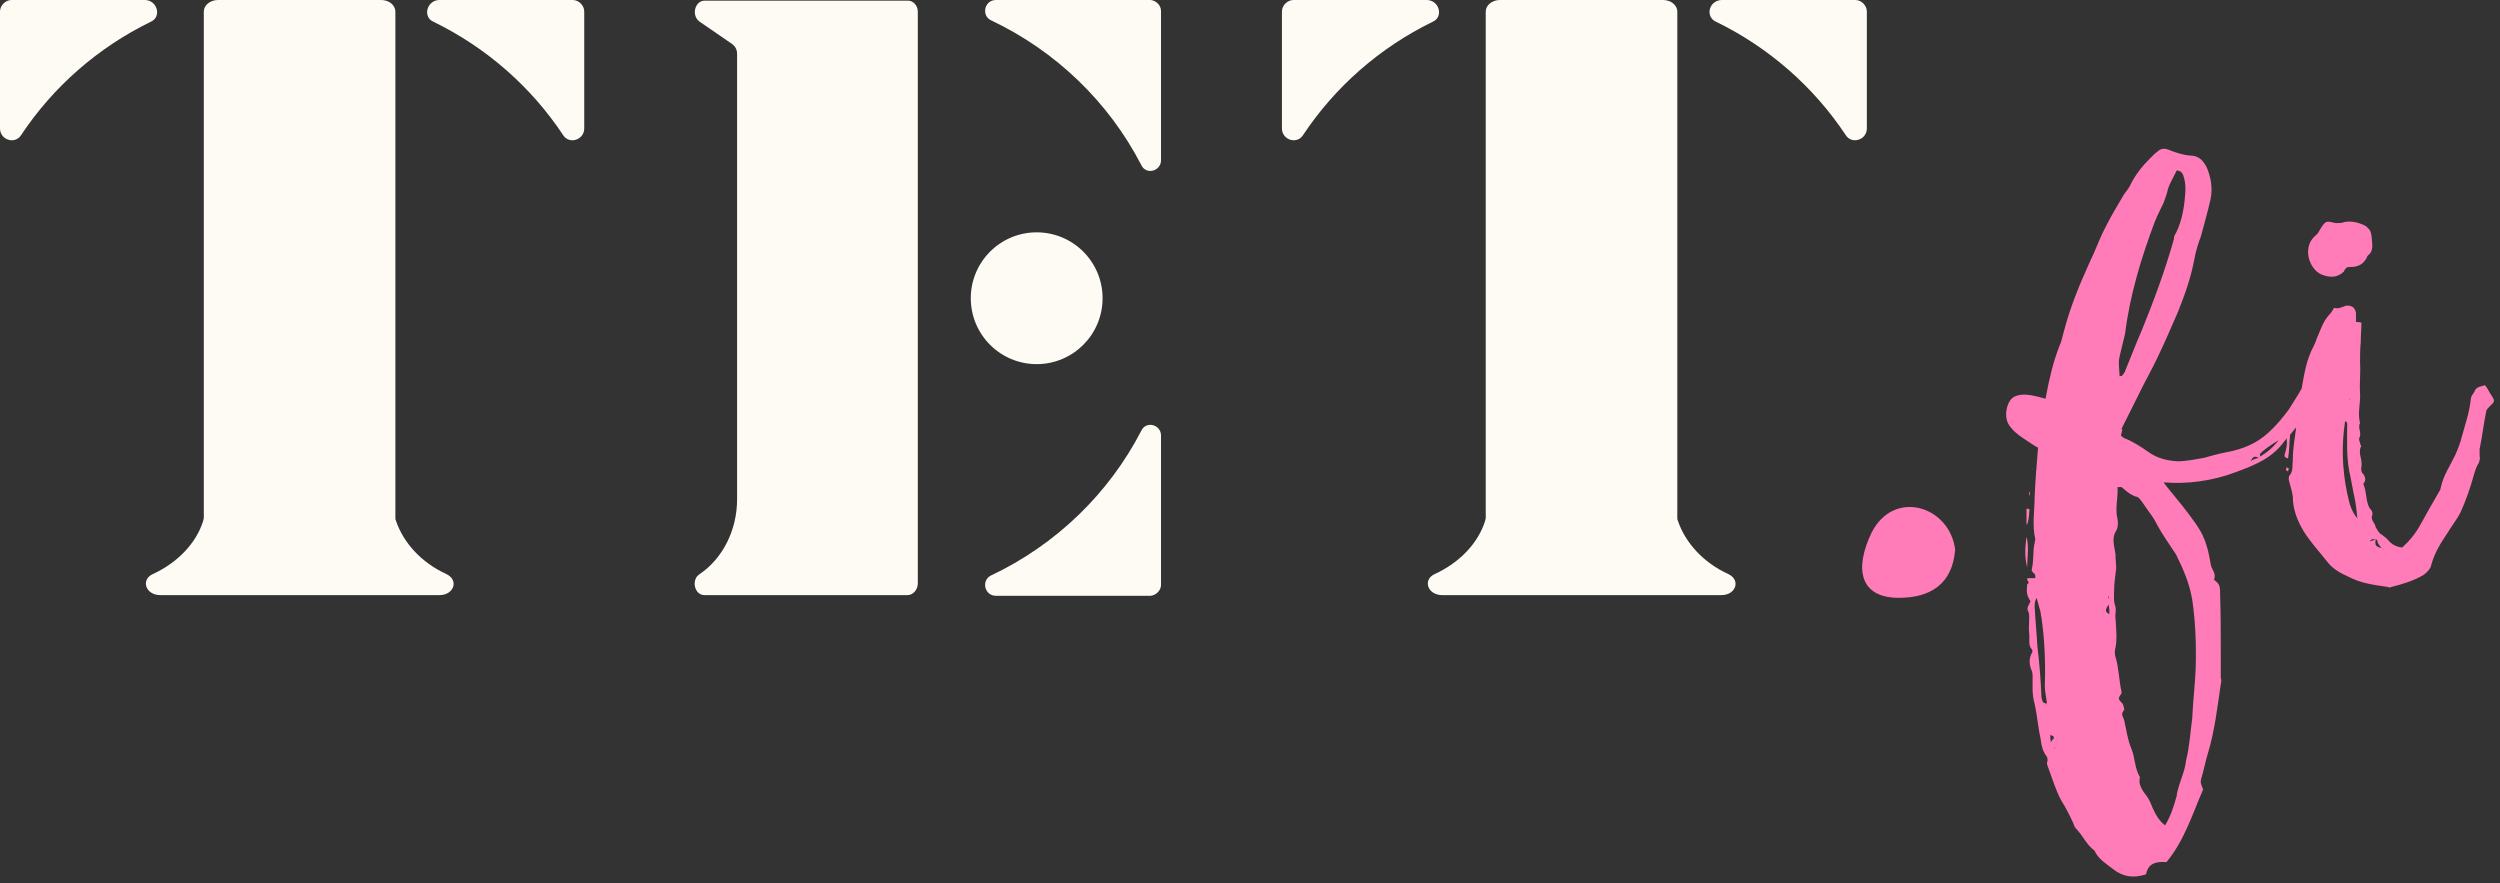
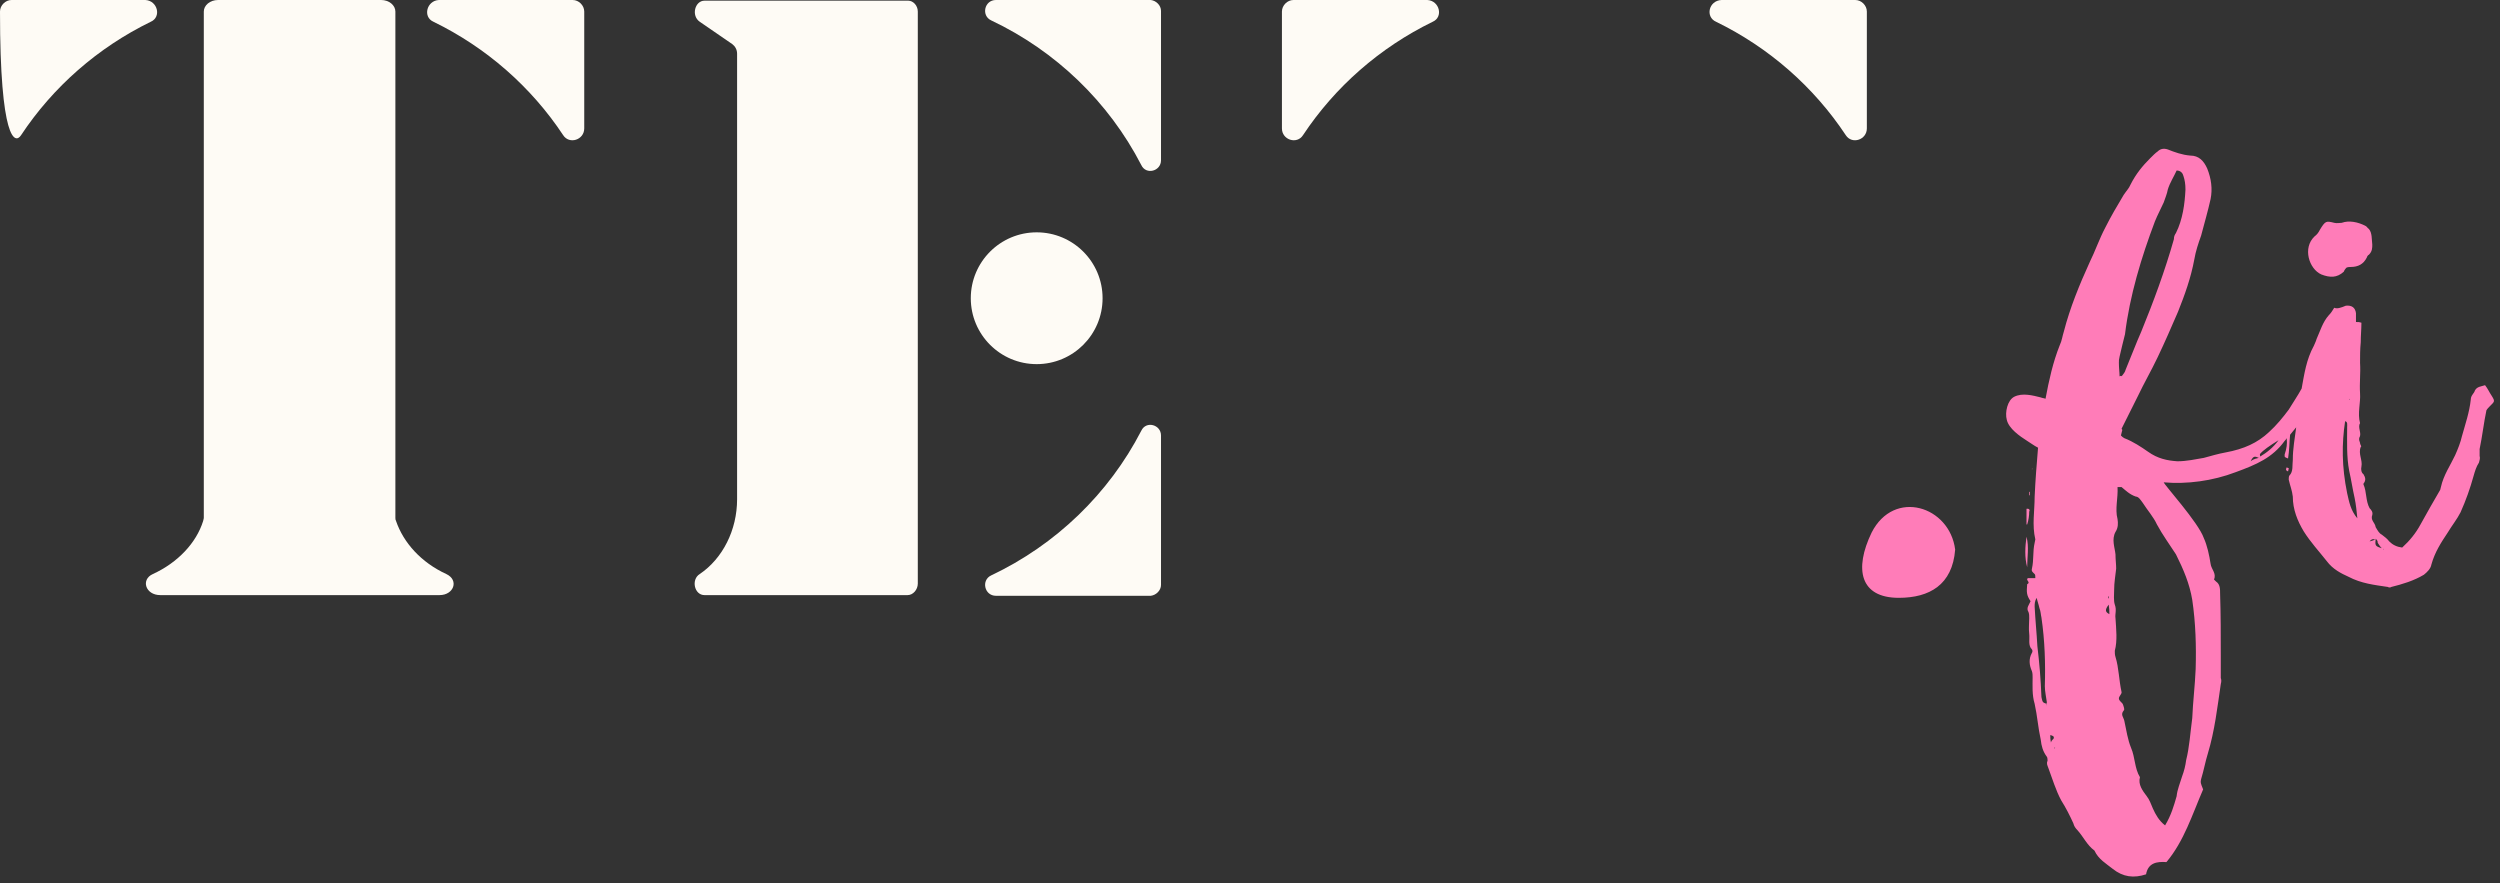
<svg xmlns="http://www.w3.org/2000/svg" width="368px" height="130px" viewBox="0 0 368 130" version="1.1">
  <rect x="0" y="0" width="368" height="130" fill="#333333" stroke="none" />
  <title>tetfi</title>
  <g id="Page-1" stroke="none" stroke-width="1" fill="none" fill-rule="evenodd">
    <g id="tetfi" fill-rule="nonzero">
      <g id="Group" transform="translate(0, -0)" fill="#FEFBF5">
-         <path d="M21.4,1.42108547e-14 L1.7,1.42108547e-14 C0.8,1.42108547e-14 7.10542736e-15,0.8 7.10542736e-15,1.7 L7.10542736e-15,18.9 C7.10542736e-15,20.6 2.2,21.3 3.1,19.9 C7.8,12.8 14.4,7 22.2,3.2 C23.8,2.5 23.2,0.1 21.4,1.42108547e-14 Z" id="Path" />
+         <path d="M21.4,1.42108547e-14 L1.7,1.42108547e-14 C0.8,1.42108547e-14 7.10542736e-15,0.8 7.10542736e-15,1.7 C7.10542736e-15,20.6 2.2,21.3 3.1,19.9 C7.8,12.8 14.4,7 22.2,3.2 C23.8,2.5 23.2,0.1 21.4,1.42108547e-14 Z" id="Path" />
        <path d="M84.3,1.42108547e-14 L64.6,1.42108547e-14 C62.8,0.1 62.2,2.5 63.8,3.2 C71.6,7 78.2,12.8 82.9,19.9 C83.8,21.3 86,20.6 86,18.9 L86,1.7 C86,0.8 85.2,1.42108547e-14 84.3,1.42108547e-14 Z" id="Path" />
        <path d="M65.7,84.5 C62,82.8 59.4,79.9 58.3,76.7 C58.2,76.5 58.2,76.4 58.2,76.2 L58.2,1.7 C58.2,0.8 57.3,1.42108547e-14 56.1,1.42108547e-14 L32.1,1.42108547e-14 C30.9,1.42108547e-14 30,0.8 30,1.7 L30,76.2 C30,76.4 29.9,76.6 29.9,76.7 C28.9,79.9 26.2,82.8 22.5,84.5 C20.7,85.3 21.4,87.6 23.6,87.6 L64.7,87.6 C66.8,87.6 67.6,85.4 65.7,84.5 Z" id="Path" />
        <path d="M210.1,1.42108547e-14 L190.4,1.42108547e-14 C189.5,1.42108547e-14 188.7,0.8 188.7,1.7 L188.7,18.9 C188.7,20.6 190.9,21.3 191.8,19.9 C196.5,12.8 203.1,7 210.9,3.2 C212.5,2.5 211.9,0.1 210.1,1.42108547e-14 Z" id="Path" />
        <path d="M273.1,1.42108547e-14 L253.4,1.42108547e-14 C251.5,0.1 251,2.5 252.6,3.2 C260.4,7 267,12.8 271.7,19.9 C272.6,21.3 274.8,20.6 274.8,18.9 L274.8,1.7 C274.8,0.8 274,1.42108547e-14 273.1,1.42108547e-14 Z" id="Path" />
-         <path d="M254.4,84.5 C250.7,82.8 248.1,79.9 247,76.7 C246.9,76.5 246.9,76.4 246.9,76.2 L246.9,1.7 C246.9,0.8 246,1.42108547e-14 244.8,1.42108547e-14 L220.8,1.42108547e-14 C219.6,1.42108547e-14 218.7,0.8 218.7,1.7 L218.7,76.2 C218.7,76.4 218.6,76.6 218.6,76.7 C217.6,79.9 214.9,82.8 211.2,84.5 C209.4,85.3 210.1,87.6 212.3,87.6 L253.4,87.6 C255.5,87.6 256.3,85.4 254.4,84.5 Z" id="Path" />
        <path d="M133.7,0.1 L103.7,0.1 C102.3,0.1 101.7,2.3 103,3.2 L107.8,6.5 C108.2,6.8 108.5,7.3 108.5,7.9 L108.5,73.5 C108.5,78 106.4,82.2 103,84.5 C101.7,85.3 102.2,87.6 103.7,87.6 L133.6,87.6 C134.4,87.6 135.1,86.8 135.1,85.9 L135.1,1.7 C135.1,0.8 134.4,0.1 133.7,0.1 Z" id="Path" />
        <path d="M169.4,1.42108547e-14 L146.6,1.42108547e-14 C144.9,1.42108547e-14 144.4,2.3 145.9,3 C155.4,7.5 163.2,15 168,24.3 C168.7,25.8 170.9,25.2 170.9,23.6 L170.9,1.6 C170.9,0.8 170.2,0.1 169.4,1.42108547e-14 Z" id="Path" />
        <path d="M168,63.4 C163.2,72.7 155.4,80.2 145.9,84.7 C144.4,85.4 144.9,87.7 146.6,87.7 L169.4,87.7 C170.2,87.6 170.9,86.9 170.9,86.1 L170.9,64.1 C170.9,62.5 168.7,61.9 168,63.4 Z" id="Path" />
        <circle id="Oval" cx="152.6" cy="43.9" r="9.7" />
      </g>
      <g id="Group" transform="translate(274.112, 21.9)" fill="#FF7CB8">
        <path d="M1.388,56.5 C-1.212,61.9 -0.312,66.1 5.388,66.1 C9.888,66.1 13.288,64.2 13.688,59 C12.888,52.6 4.688,50 1.388,56.5 Z" id="Path" />
        <polygon id="Path" points="24.988 47.2 25.088 47.1 24.988 47.1" />
        <path d="M24.688,50.5 C24.588,50.5 24.588,50.5 24.588,50.5 C24.588,50.6 24.588,50.8 24.588,51 C24.588,51 24.588,51 24.688,51 C24.688,50.9 24.688,50.6 24.688,50.5 Z" id="Path" />
        <path d="M24.288,61.6 C24.288,60.1 24.588,58.6 24.188,57.1 C23.988,58.6 23.888,60.1 24.288,61.6 Z" id="Path" />
        <path d="M24.188,55.3 L24.288,55.3 C24.488,54.7 24.588,54 24.588,53.4 C24.688,53.3 24.688,52.9 24.188,53 C24.188,53.8 24.188,54.5 24.188,55.3 Z" id="Path" />
        <path d="M67.588,18.5 C68.888,19 69.888,19 70.888,18.1 C70.988,17.8 71.288,17.5 71.288,17.5 C71.488,17.4 71.788,17.4 71.888,17.4 C72.988,17.4 73.788,17 74.288,16 C74.288,15.9 74.488,15.6 74.588,15.6 C75.088,15.1 75.088,14.6 75.088,14.1 C74.988,13.3 75.088,12.4 74.588,11.8 C74.388,11.7 74.288,11.4 73.988,11.3 C72.988,10.8 71.688,10.5 70.588,10.9 C70.288,10.9 69.888,11 69.488,10.9 C68.288,10.6 68.188,10.6 67.388,11.9 C67.188,12.3 66.988,12.6 66.588,12.9 C64.788,14.6 65.788,17.7 67.588,18.5 Z" id="Path" />
        <path d="M62.488,46.9 C62.488,46.9 62.388,47.1 62.388,47.2 C62.388,47.4 62.588,47.4 62.688,47.5 C62.688,47.4 62.788,47.2 62.788,47 C62.588,47 62.588,46.9 62.488,46.9 Z" id="Path" />
        <path d="M92.688,36.4 C92.288,35.8 92.088,35.3 91.688,34.8 C91.088,35 90.488,35 90.188,35.6 C90.088,36 89.588,36.3 89.588,36.9 C89.388,38.8 88.788,40.5 88.288,42.3 C88.088,43.2 87.688,44.2 87.288,45.1 C86.588,46.6 85.588,48 85.188,49.8 C85.188,49.9 85.088,50.1 85.088,50.2 C84.088,51.9 83.188,53.5 82.188,55.3 C81.488,56.6 80.588,57.7 79.488,58.7 C78.688,58.6 78.088,58.3 77.588,57.8 C77.288,57.4 76.888,57.1 76.488,56.8 C76.088,56.6 75.888,56.2 75.588,55.7 C75.488,55 74.788,54.7 75.088,53.9 C75.188,53.5 74.988,53.2 74.688,52.9 C74.088,51.8 74.288,50.5 73.788,49.4 L73.788,49.3 C74.188,48.8 74.088,48.4 73.788,47.9 C73.488,47.7 73.388,47.2 73.488,46.8 C73.688,45.8 72.988,44.9 73.388,43.9 C73.588,43.8 73.288,43.6 73.288,43.3 C73.188,43 73.088,42.8 73.188,42.5 C73.588,41.9 72.888,41 73.288,40.4 C72.888,38.9 73.388,37.4 73.288,36 C73.188,34.5 73.388,33 73.288,31.5 C73.288,30.5 73.288,29.5 73.388,28.5 C73.388,27.5 73.488,26.6 73.488,25.6 C73.188,25.5 73.088,25.5 72.688,25.5 C72.688,25 72.688,24.6 72.688,24.2 C72.588,23.4 72.088,23 71.188,23.1 C70.488,23.4 69.888,23.6 69.488,23.4 C69.188,23.9 68.988,24.2 68.688,24.5 C67.788,25.5 67.388,26.9 66.888,28 C66.788,28.4 66.588,28.7 66.488,29 C65.388,31 65.088,33.1 64.688,35.3 C64.088,36.4 63.388,37.4 62.788,38.4 C61.888,39.6 60.988,40.7 59.888,41.7 C58.188,43.3 56.188,44.2 53.488,44.7 C52.388,44.9 51.388,45.2 50.288,45.5 C49.088,45.7 47.788,46 46.388,46 C44.888,45.9 43.488,45.6 42.088,44.6 C41.088,43.9 39.888,43.1 38.588,42.6 C38.388,42.5 38.288,42.4 38.088,42.2 L38.288,41.4 C38.288,41.3 38.188,41.3 38.188,41.2 C38.988,39.6 39.788,38 40.588,36.4 C41.488,34.5 42.588,32.6 43.488,30.7 C44.588,28.4 45.488,26.3 46.488,24 C47.488,21.5 48.388,19 48.888,16.3 C49.088,15.1 49.488,13.9 49.888,12.8 C50.388,10.9 50.888,9.2 51.288,7.4 C51.588,5.9 51.388,4.4 50.788,2.9 C50.288,1.8 49.588,1 48.288,1 C47.088,0.9 45.988,0.5 44.988,0.1 C44.388,-0.1 43.888,0 43.488,0.4 C43.188,0.6 42.788,1 42.388,1.4 C41.288,2.5 40.288,3.7 39.488,5.3 C39.288,5.8 38.888,6.2 38.488,6.8 C37.588,8.3 36.588,10 35.788,11.6 C34.888,13.3 34.288,15.1 33.488,16.7 C31.988,20 30.588,23.4 29.688,26.9 C29.488,27.5 29.388,28.3 29.088,28.9 C28.088,31.4 27.488,34.1 26.988,36.8 C26.788,36.7 26.488,36.7 26.288,36.6 C25.088,36.3 23.588,35.9 22.388,36.5 C21.388,37 20.988,38.8 21.288,39.9 C21.588,41.2 23.188,42.3 24.288,43 C24.788,43.3 25.288,43.7 25.888,44 C25.688,46.4 25.488,48.9 25.388,51.2 C25.388,53.3 24.988,55.4 25.488,57.5 C25.488,57.6 25.388,57.9 25.388,58 C25.088,59.3 25.288,60.5 24.988,61.8 C24.888,62.2 25.088,62.3 25.388,62.6 C25.488,62.7 25.488,62.9 25.488,63.2 C25.288,63.2 25.088,63.2 24.988,63.2 C24.788,63.2 24.488,63.2 24.388,63.2 C23.988,63.5 24.888,63.8 24.288,64.1 C24.188,65.3 24.188,65.7 24.788,66.6 C24.588,67.1 24.088,67.6 24.488,68.2 C24.588,68.5 24.588,68.7 24.588,69.1 C24.588,69.9 24.488,70.6 24.588,71.4 C24.688,72.2 24.388,73.1 24.988,73.7 C25.088,73.8 25.088,74.1 24.988,74.2 C24.488,75.1 24.588,76 24.988,76.9 C25.088,77.2 25.088,77.5 25.088,77.8 C25.088,79 24.988,80.4 25.388,81.7 C25.788,83.5 25.888,85.2 26.288,87 C26.388,87.9 26.588,88.7 27.188,89.5 C27.288,89.6 27.288,90 27.288,90.1 C27.088,90.5 27.288,90.8 27.388,91.1 C27.988,92.7 28.488,94.4 29.288,95.9 C29.988,97 30.588,98.2 31.088,99.3 C31.188,99.7 31.388,100 31.688,100.3 C32.588,101.3 33.088,102.5 34.188,103.3 C34.788,104.6 35.888,105.2 36.888,106 C38.388,107.2 39.988,107.4 41.788,106.8 C42.088,105.1 43.388,104.9 44.788,105 C47.388,101.9 48.588,98 50.188,94.3 C49.788,93.3 49.788,93.3 49.888,92.8 C50.288,91.5 50.488,90.3 50.888,89 C51.888,85.7 52.288,82.2 52.788,78.8 C52.888,78.4 52.888,78.2 52.788,77.9 C52.788,76.7 52.788,75.6 52.788,74.6 C52.788,71.6 52.788,68.5 52.688,65.5 C52.688,64.8 52.688,64.1 52.088,63.7 C51.888,63.5 51.788,63.4 51.788,63.4 C52.188,62.5 51.388,61.9 51.288,61.1 C51.088,59.8 50.788,58.4 50.288,57.3 C49.488,55 44.488,49.5 44.388,49.1 C47.788,49.4 51.588,48.9 54.988,47.6 C57.988,46.5 60.388,45.5 62.188,43 C62.288,42.9 62.388,42.8 62.488,42.6 C62.588,43.4 62.488,44.1 62.188,45 C62.188,45.2 62.188,45.3 62.188,45.3 C62.288,45.5 62.588,45.5 62.688,45.6 C62.888,44.4 62.888,43.1 62.988,42.1 C63.288,41.7 63.588,41.4 63.888,41 C63.688,42.6 63.388,44.1 63.388,45.8 C63.288,46.6 63.488,47.5 62.888,48.1 C62.788,48.2 62.788,48.6 62.788,48.7 C62.988,49.6 63.288,50.3 63.388,51.2 C63.388,53.1 64.088,54.8 64.988,56.3 C65.988,57.9 67.288,59.3 68.388,60.7 C69.288,61.9 70.488,62.5 71.588,63 C73.488,64 75.388,64.2 77.388,64.5 C77.488,64.6 77.788,64.6 77.888,64.5 C79.488,64.1 81.188,63.6 82.688,62.7 C83.188,62.3 83.688,61.8 83.788,61.2 C84.288,59.4 85.188,58 86.188,56.5 C86.788,55.5 87.588,54.5 88.088,53.5 C88.888,51.7 89.488,50 89.988,48.2 C90.188,47.5 90.388,46.8 90.788,46.2 C90.888,45.8 90.988,45.6 90.888,45.2 C90.888,44.8 90.888,44.6 90.888,44.2 C91.288,42.3 91.488,40.4 91.888,38.5 C91.988,38.3 92.288,38 92.388,37.9 C93.088,37.2 93.188,37.2 92.688,36.4 Z M36.288,65.9 L36.288,66.1 L36.288,66.2 C36.188,66.2 36.188,66 36.188,65.9 C36.188,65.9 36.188,65.9 36.288,65.9 Z M37.888,30.6 C38.188,29.4 38.388,28.4 38.688,27.3 C39.388,21.6 41.088,16 43.088,10.7 C43.488,9.7 43.988,8.8 44.388,7.9 C44.588,7.3 44.888,6.6 44.988,6 C45.288,5 45.888,4.1 46.288,3.2 C46.888,3.2 47.188,3.6 47.288,4 C47.488,4.6 47.588,5.2 47.588,6 C47.488,8.1 47.188,10.4 46.188,12.4 C45.988,12.7 45.888,12.9 45.888,13.3 C44.588,17.9 42.888,22.5 41.088,26.9 C40.288,28.7 39.588,30.6 38.788,32.5 C38.688,32.9 38.488,33.1 38.188,33.5 C38.188,33.4 38.088,33.4 37.888,33.5 C37.888,32.9 37.788,32.3 37.788,31.5 C37.788,31.2 37.788,31 37.888,30.6 Z M27.088,82.1 C27.088,81.8 27.088,81.6 26.888,81.6 C26.488,81.5 26.488,81.1 26.388,80.7 C26.288,78.1 26.088,75.7 25.788,73.2 C25.688,71.3 25.488,69.4 25.388,67.4 C25.388,67 25.388,66.6 25.688,66.1 C25.788,66.6 25.988,67.1 26.088,67.6 C26.288,68.1 26.288,68.6 26.388,69 C26.888,72.4 26.988,75.8 26.888,79.1 C26.888,79.9 27.088,80.7 27.188,81.5 C27.088,81.7 27.088,81.8 27.088,82.1 Z M28.188,86.8 C28.188,86.9 27.888,87 27.788,87.4 C27.688,86.9 27.688,86.6 27.688,86.3 C28.088,86.4 28.288,86.5 28.188,86.8 Z M28.388,88.2 C28.388,88.4 28.288,88.3 28.388,88.2 C28.288,88.3 28.188,88.2 28.388,88.2 C28.288,88.2 28.288,88.1 28.388,88.1 C28.388,88.2 28.388,88.2 28.388,88.2 Z M36.288,67.1 C36.388,67.7 36.388,68 36.388,68.5 C35.788,68.2 35.688,67.9 36.288,67.1 Z M46.188,59.7 C47.288,61.9 48.188,64 48.588,66.4 C49.088,69.8 49.188,73.2 49.088,76.6 C48.988,79 48.688,81.4 48.588,83.8 C48.288,86 48.188,88 47.688,90 C47.588,90.8 47.388,91.6 47.088,92.4 C46.788,93.4 46.388,94.3 46.288,95.3 C45.888,96.7 45.488,98.1 44.588,99.6 C43.688,98.9 43.188,98 42.788,97.1 C42.488,96.4 42.288,95.8 41.888,95.3 C41.288,94.5 40.588,93.6 40.888,92.5 C40.088,91.2 40.188,89.6 39.588,88.2 C39.088,87 38.888,85.6 38.588,84.2 C38.488,83.7 37.988,83.3 38.488,82.7 C38.688,82.6 38.488,82.1 38.388,81.8 C38.288,81.5 37.788,81.3 37.788,80.9 C37.788,80.6 38.188,80.3 38.188,80 C37.788,78.2 37.788,76.4 37.288,74.8 C37.188,74.5 37.188,74.2 37.188,73.9 C37.588,72.4 37.388,70.7 37.288,69.1 C37.188,68.5 37.488,67.9 37.188,67.1 C36.988,66.5 37.088,65.6 37.088,65 C37.088,63.8 37.288,62.8 37.388,61.8 C37.388,61.1 37.288,60.5 37.288,59.7 C37.188,58.7 36.688,57.5 37.288,56.4 C37.688,55.8 37.688,55.1 37.588,54.5 C37.188,53 37.688,51.4 37.588,49.8 C37.788,49.8 38.088,49.8 38.188,49.8 C38.788,50.3 39.388,50.9 40.288,51.2 C40.688,51.2 40.988,51.7 41.288,52.1 C41.988,53.2 42.888,54.2 43.388,55.3 C44.188,56.8 45.288,58.3 46.188,59.7 Z M58.388,45.5 C58.088,45.6 57.688,45.6 57.188,46 C57.588,45.1 57.888,45.3 58.388,45.5 Z M58.588,45.3 C58.588,45.1 58.488,44.9 58.588,44.9 C58.988,44.4 59.988,43.7 61.288,42.9 C60.488,44 59.588,44.7 58.588,45.3 Z M71.688,36.8 L71.788,36.9 C71.688,36.9 71.688,36.9 71.688,37 C71.688,36.9 71.688,36.8 71.688,36.8 Z M71.388,50.7 C70.588,46.8 70.588,43.4 71.088,40.1 C71.488,40.2 71.388,40.6 71.388,41 C71.388,43.1 71.288,45.3 71.688,47.4 C71.988,48.7 72.188,50.1 72.488,51.4 C72.688,52.4 72.788,53.3 72.888,54.4 C71.888,53.2 71.688,52 71.388,50.7 Z M75.488,57.5 C75.388,57.6 75.088,57.7 74.688,57.8 C75.088,57.3 75.388,57.5 75.488,57.5 Z M75.588,57.4 C75.788,57.6 75.888,57.7 75.888,58 C76.088,58.3 76.188,58.5 76.488,58.8 C75.488,58.5 75.488,58.4 75.588,57.4 Z M76.688,59 L76.688,58.9 L76.788,58.9 L76.688,59 Z" id="Shape" />
      </g>
    </g>
  </g>
</svg>